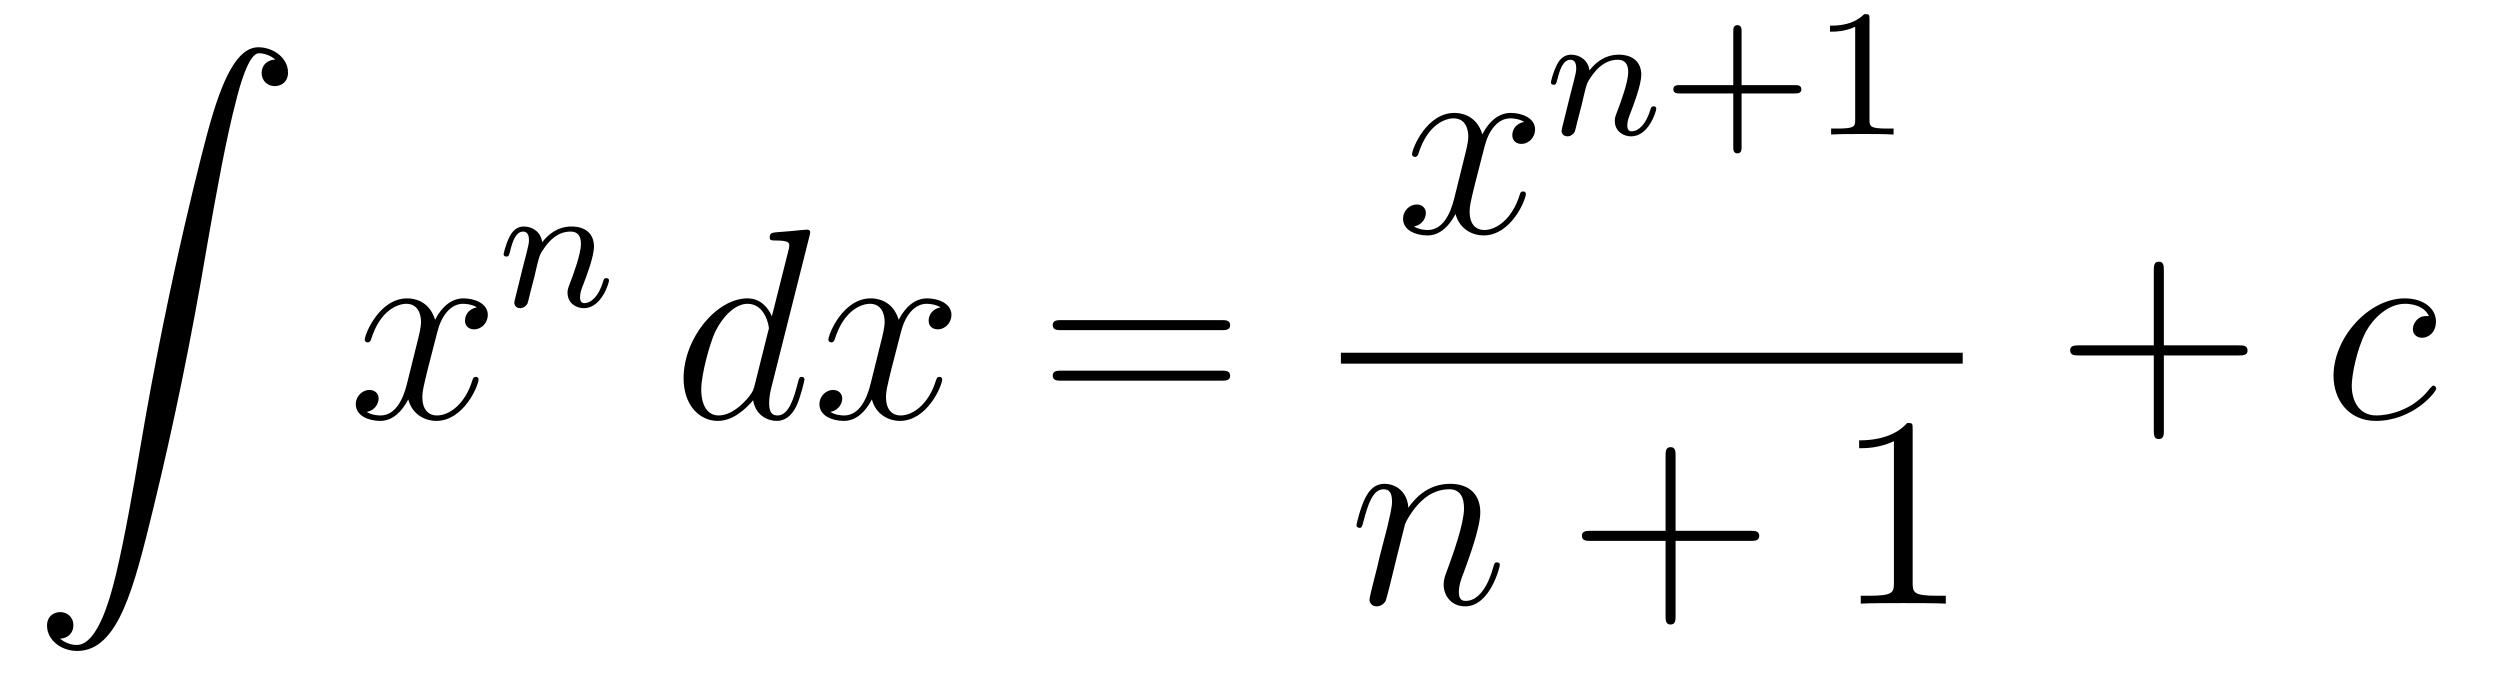
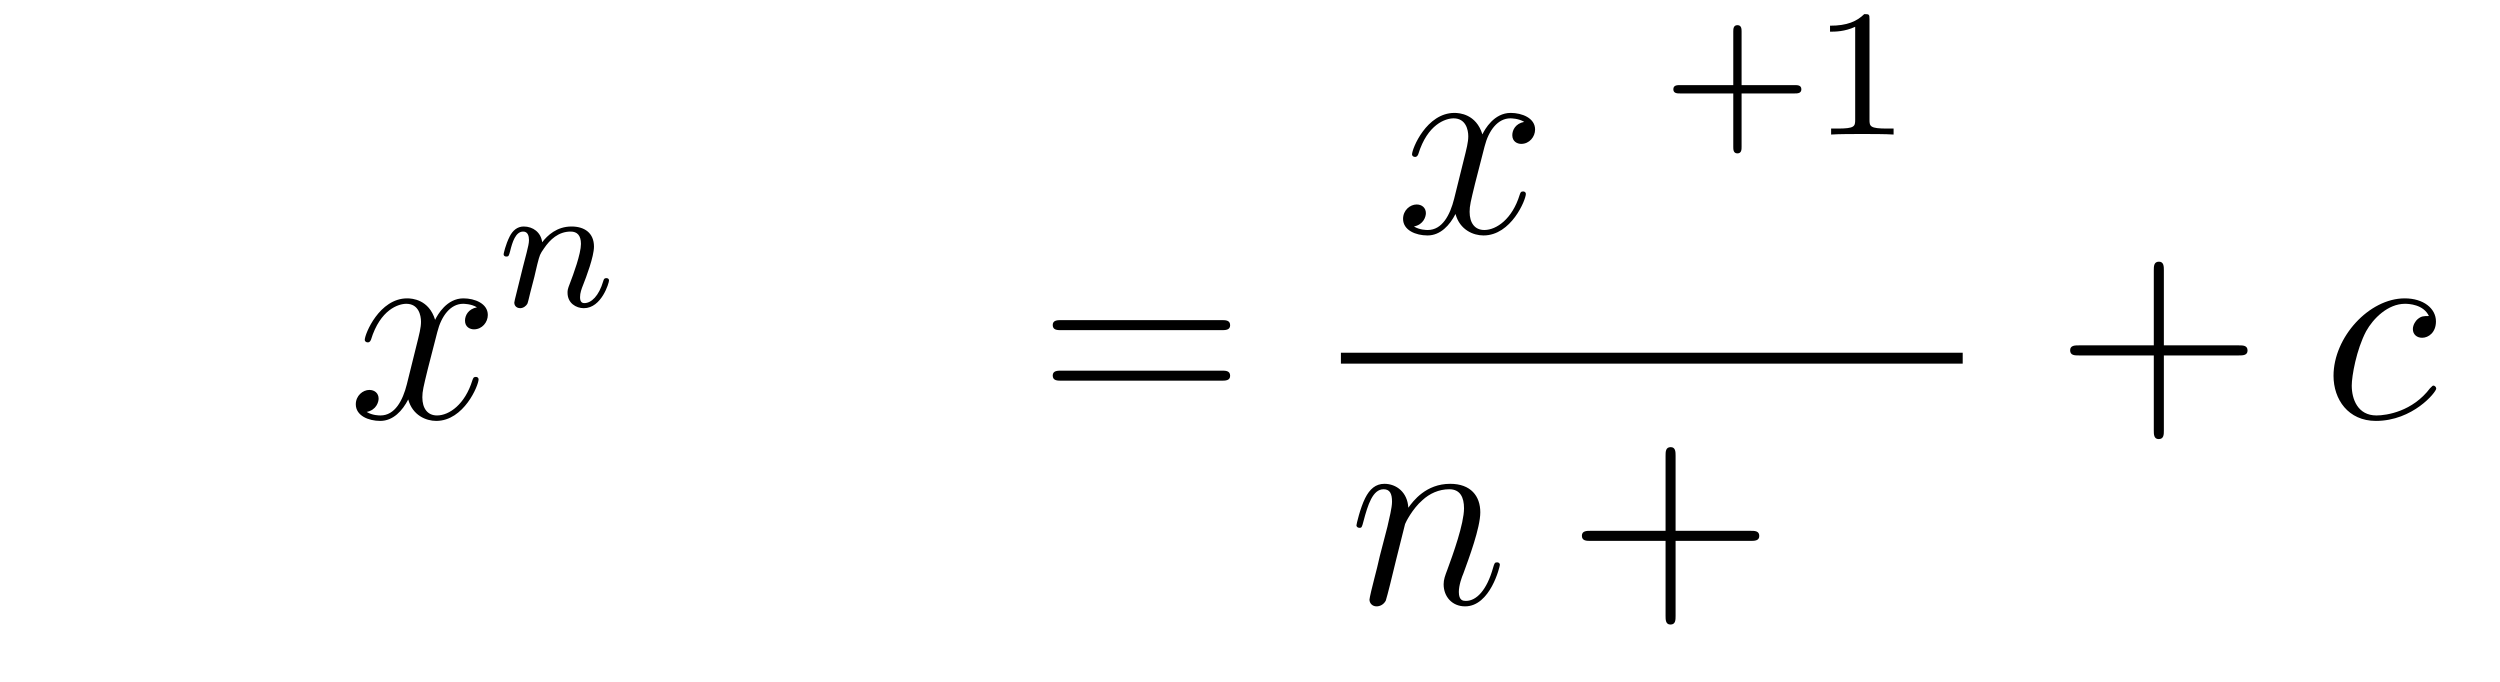
<svg xmlns="http://www.w3.org/2000/svg" height="30pt" version="1.1" viewBox="0 -30 110 30" width="110pt">
  <g id="page1">
    <g transform="matrix(1 0 0 1 -127 637)">
-       <path d="M129.643 -638.896C130.026 -638.92 130.229 -639.183 130.229 -639.482C130.229 -639.876 129.93 -640.068 129.655 -640.068C129.368 -640.068 129.069 -639.888 129.069 -639.47C129.069 -638.86 129.667 -638.358 130.396 -638.358C132.213 -638.358 132.895 -641.155 133.743 -644.622C134.664 -648.399 135.441 -652.213 136.087 -656.05C136.529 -658.596 136.971 -660.987 137.378 -662.529C137.521 -663.115 137.928 -664.657 138.394 -664.657C138.764 -664.657 139.063 -664.43 139.111 -664.382C138.716 -664.358 138.513 -664.095 138.513 -663.796C138.513 -663.402 138.812 -663.211 139.087 -663.211C139.374 -663.211 139.673 -663.39 139.673 -663.808C139.673 -664.454 139.027 -664.92 138.37 -664.92C137.461 -664.92 136.792 -663.617 136.134 -661.178C136.098 -661.047 134.473 -655.046 133.158 -647.228C132.847 -645.399 132.5 -643.403 132.106 -641.741C131.891 -640.868 131.341 -638.621 130.373 -638.621C129.942 -638.621 129.655 -638.896 129.643 -638.896Z" fill-rule="evenodd" />
      <path d="M147.986 -653.477C147.604 -653.406 147.46 -653.119 147.46 -652.892C147.46 -652.605 147.687 -652.509 147.855 -652.509C148.213 -652.509 148.464 -652.82 148.464 -653.142C148.464 -653.645 147.891 -653.872 147.388 -653.872C146.659 -653.872 146.253 -653.154 146.145 -652.927C145.87 -653.824 145.129 -653.872 144.914 -653.872C143.695 -653.872 143.049 -652.306 143.049 -652.043C143.049 -651.995 143.097 -651.935 143.181 -651.935C143.276 -651.935 143.3 -652.007 143.324 -652.055C143.731 -653.382 144.532 -653.633 144.878 -653.633C145.416 -653.633 145.524 -653.131 145.524 -652.844C145.524 -652.581 145.452 -652.306 145.308 -651.732L144.902 -650.094C144.723 -649.377 144.376 -648.72 143.742 -648.72C143.683 -648.72 143.384 -648.72 143.133 -648.875C143.563 -648.959 143.659 -649.317 143.659 -649.461C143.659 -649.7 143.48 -649.843 143.253 -649.843C142.966 -649.843 142.655 -649.592 142.655 -649.21C142.655 -648.708 143.217 -648.48 143.731 -648.48C144.304 -648.48 144.711 -648.935 144.962 -649.425C145.153 -648.72 145.751 -648.48 146.193 -648.48C147.413 -648.48 148.058 -650.047 148.058 -650.309C148.058 -650.369 148.01 -650.417 147.938 -650.417C147.831 -650.417 147.819 -650.357 147.783 -650.262C147.46 -649.21 146.767 -648.72 146.229 -648.72C145.811 -648.72 145.583 -649.03 145.583 -649.52C145.583 -649.783 145.631 -649.975 145.823 -650.764L146.241 -652.389C146.42 -653.107 146.827 -653.633 147.377 -653.633C147.401 -653.633 147.735 -653.633 147.986 -653.477Z" fill-rule="evenodd" />
      <path d="M150.514 -654.827C150.537 -654.946 150.617 -655.249 150.641 -655.369C150.753 -655.799 150.753 -655.807 150.936 -656.07C151.199 -656.46 151.573 -656.811 152.108 -656.811C152.394 -656.811 152.562 -656.644 152.562 -656.269C152.562 -655.831 152.227 -654.922 152.076 -654.532C151.972 -654.269 151.972 -654.221 151.972 -654.117C151.972 -653.663 152.346 -653.44 152.689 -653.44C153.47 -653.44 153.797 -654.556 153.797 -654.659C153.797 -654.739 153.733 -654.763 153.677 -654.763C153.582 -654.763 153.566 -654.707 153.542 -654.627C153.35 -653.974 153.016 -653.663 152.713 -653.663C152.585 -653.663 152.522 -653.743 152.522 -653.926C152.522 -654.11 152.585 -654.285 152.665 -654.484C152.785 -654.787 153.135 -655.703 153.135 -656.15C153.135 -656.747 152.721 -657.034 152.147 -657.034C151.502 -657.034 151.088 -656.644 150.856 -656.341C150.801 -656.779 150.45 -657.034 150.043 -657.034C149.757 -657.034 149.558 -656.851 149.43 -656.604C149.239 -656.229 149.159 -655.831 149.159 -655.815C149.159 -655.743 149.215 -655.711 149.278 -655.711C149.382 -655.711 149.39 -655.743 149.446 -655.95C149.542 -656.341 149.685 -656.811 150.02 -656.811C150.227 -656.811 150.275 -656.612 150.275 -656.437C150.275 -656.293 150.235 -656.142 150.171 -655.879C150.155 -655.815 150.036 -655.345 150.004 -655.233L149.709 -654.038C149.677 -653.918 149.629 -653.719 149.629 -653.687C149.629 -653.504 149.781 -653.44 149.884 -653.44C150.027 -653.44 150.147 -653.536 150.203 -653.632C150.227 -653.679 150.291 -653.95 150.33 -654.117L150.514 -654.827Z" fill-rule="evenodd" />
-       <path d="M162.613 -656.597C162.625 -656.645 162.649 -656.717 162.649 -656.777C162.649 -656.896 162.529 -656.896 162.505 -656.896C162.493 -656.896 161.907 -656.848 161.848 -656.836C161.645 -656.824 161.465 -656.801 161.25 -656.788C160.951 -656.765 160.868 -656.753 160.868 -656.538C160.868 -656.418 160.963 -656.418 161.131 -656.418C161.716 -656.418 161.728 -656.31 161.728 -656.191C161.728 -656.119 161.704 -656.023 161.693 -655.987L160.963 -653.083C160.832 -653.393 160.509 -653.872 159.888 -653.872C158.537 -653.872 157.078 -652.127 157.078 -650.357C157.078 -649.174 157.772 -648.48 158.584 -648.48C159.242 -648.48 159.804 -648.994 160.138 -649.389C160.258 -648.684 160.82 -648.48 161.178 -648.48C161.537 -648.48 161.824 -648.696 162.039 -649.126C162.23 -649.533 162.398 -650.262 162.398 -650.309C162.398 -650.369 162.35 -650.417 162.278 -650.417C162.171 -650.417 162.159 -650.357 162.111 -650.178C161.932 -649.473 161.704 -648.72 161.214 -648.72C160.868 -648.72 160.844 -649.03 160.844 -649.269C160.844 -649.317 160.844 -649.568 160.928 -649.903L162.613 -656.597ZM160.198 -650.022C160.138 -649.819 160.138 -649.795 159.971 -649.568C159.708 -649.233 159.182 -648.72 158.62 -648.72C158.13 -648.72 157.855 -649.162 157.855 -649.867C157.855 -650.525 158.226 -651.863 158.453 -652.366C158.859 -653.202 159.421 -653.633 159.888 -653.633C160.676 -653.633 160.832 -652.653 160.832 -652.557C160.832 -652.545 160.796 -652.389 160.784 -652.366L160.198 -650.022ZM168.386 -653.477C168.004 -653.406 167.86 -653.119 167.86 -652.892C167.86 -652.605 168.087 -652.509 168.255 -652.509C168.613 -652.509 168.864 -652.82 168.864 -653.142C168.864 -653.645 168.291 -653.872 167.788 -653.872C167.059 -653.872 166.653 -653.154 166.545 -652.927C166.27 -653.824 165.529 -653.872 165.314 -653.872C164.095 -653.872 163.449 -652.306 163.449 -652.043C163.449 -651.995 163.497 -651.935 163.581 -651.935C163.676 -651.935 163.7 -652.007 163.724 -652.055C164.131 -653.382 164.931 -653.633 165.278 -653.633C165.816 -653.633 165.924 -653.131 165.924 -652.844C165.924 -652.581 165.852 -652.306 165.708 -651.732L165.302 -650.094C165.123 -649.377 164.776 -648.72 164.142 -648.72C164.083 -648.72 163.784 -648.72 163.533 -648.875C163.963 -648.959 164.059 -649.317 164.059 -649.461C164.059 -649.7 163.88 -649.843 163.652 -649.843C163.366 -649.843 163.055 -649.592 163.055 -649.21C163.055 -648.708 163.617 -648.48 164.131 -648.48C164.704 -648.48 165.111 -648.935 165.362 -649.425C165.553 -648.72 166.151 -648.48 166.593 -648.48C167.812 -648.48 168.458 -650.047 168.458 -650.309C168.458 -650.369 168.41 -650.417 168.338 -650.417C168.231 -650.417 168.219 -650.357 168.183 -650.262C167.86 -649.21 167.167 -648.72 166.629 -648.72C166.211 -648.72 165.983 -649.03 165.983 -649.52C165.983 -649.783 166.031 -649.975 166.222 -650.764L166.641 -652.389C166.82 -653.107 167.226 -653.633 167.776 -653.633C167.801 -653.633 168.135 -653.633 168.386 -653.477Z" fill-rule="evenodd" />
      <path d="M180.744 -652.473C180.911 -652.473 181.126 -652.473 181.126 -652.688C181.126 -652.915 180.923 -652.915 180.744 -652.915H173.703C173.535 -652.915 173.32 -652.915 173.32 -652.7C173.32 -652.473 173.524 -652.473 173.703 -652.473H180.744ZM180.744 -650.25C180.911 -650.25 181.126 -650.25 181.126 -650.465C181.126 -650.692 180.923 -650.692 180.744 -650.692H173.703C173.535 -650.692 173.32 -650.692 173.32 -650.477C173.32 -650.25 173.524 -650.25 173.703 -650.25H180.744Z" fill-rule="evenodd" />
      <path d="M194.066 -661.637C193.684 -661.566 193.541 -661.279 193.541 -661.052C193.541 -660.765 193.768 -660.669 193.934 -660.669C194.293 -660.669 194.544 -660.98 194.544 -661.302C194.544 -661.805 193.97 -662.032 193.469 -662.032C192.739 -662.032 192.332 -661.314 192.226 -661.087C191.95 -661.984 191.209 -662.032 190.994 -662.032C189.775 -662.032 189.129 -660.466 189.129 -660.203C189.129 -660.155 189.177 -660.095 189.261 -660.095C189.356 -660.095 189.38 -660.167 189.404 -660.215C189.811 -661.542 190.612 -661.793 190.958 -661.793C191.496 -661.793 191.604 -661.291 191.604 -661.004C191.604 -660.741 191.532 -660.466 191.388 -659.892L190.982 -658.254C190.803 -657.537 190.456 -656.88 189.822 -656.88C189.763 -656.88 189.464 -656.88 189.213 -657.035C189.643 -657.119 189.739 -657.477 189.739 -657.621C189.739 -657.86 189.56 -658.003 189.333 -658.003C189.046 -658.003 188.735 -657.752 188.735 -657.37C188.735 -656.868 189.297 -656.64 189.811 -656.64C190.384 -656.64 190.791 -657.095 191.042 -657.585C191.233 -656.88 191.831 -656.64 192.274 -656.64C193.493 -656.64 194.138 -658.207 194.138 -658.469C194.138 -658.529 194.09 -658.577 194.018 -658.577C193.91 -658.577 193.898 -658.517 193.864 -658.422C193.541 -657.37 192.847 -656.88 192.31 -656.88C191.891 -656.88 191.663 -657.19 191.663 -657.68C191.663 -657.943 191.711 -658.135 191.903 -658.924L192.32 -660.549C192.5 -661.267 192.906 -661.793 193.457 -661.793C193.481 -661.793 193.816 -661.793 194.066 -661.637Z" fill-rule="evenodd" />
-       <path d="M196.594 -662.387C196.618 -662.506 196.697 -662.809 196.721 -662.929C196.832 -663.359 196.832 -663.367 197.016 -663.63C197.279 -664.02 197.653 -664.371 198.187 -664.371C198.474 -664.371 198.642 -664.204 198.642 -663.829C198.642 -663.391 198.307 -662.482 198.156 -662.092C198.052 -661.829 198.052 -661.781 198.052 -661.677C198.052 -661.223 198.426 -661 198.769 -661C199.55 -661 199.877 -662.116 199.877 -662.219C199.877 -662.299 199.813 -662.323 199.757 -662.323C199.662 -662.323 199.645 -662.267 199.621 -662.187C199.43 -661.534 199.096 -661.223 198.793 -661.223C198.665 -661.223 198.601 -661.303 198.601 -661.486C198.601 -661.67 198.665 -661.845 198.745 -662.044C198.865 -662.347 199.216 -663.263 199.216 -663.71C199.216 -664.307 198.8 -664.594 198.227 -664.594C197.582 -664.594 197.167 -664.204 196.937 -663.901C196.88 -664.339 196.53 -664.594 196.123 -664.594C195.836 -664.594 195.637 -664.411 195.51 -664.164C195.319 -663.789 195.239 -663.391 195.239 -663.375C195.239 -663.303 195.295 -663.271 195.359 -663.271C195.462 -663.271 195.47 -663.303 195.526 -663.51C195.622 -663.901 195.766 -664.371 196.099 -664.371C196.307 -664.371 196.355 -664.172 196.355 -663.997C196.355 -663.853 196.315 -663.702 196.25 -663.439C196.235 -663.375 196.116 -662.905 196.084 -662.793L195.788 -661.598C195.757 -661.478 195.709 -661.279 195.709 -661.247C195.709 -661.064 195.86 -661 195.964 -661C196.108 -661 196.228 -661.096 196.283 -661.192C196.307 -661.239 196.37 -661.51 196.41 -661.677L196.594 -662.387Z" fill-rule="evenodd" />
      <path d="M203.63 -662.889H205.973C206.084 -662.889 206.26 -662.889 206.26 -663.072C206.26 -663.255 206.084 -663.255 205.973 -663.255H203.63V-665.606C203.63 -665.718 203.63 -665.893 203.447 -665.893C203.264 -665.893 203.264 -665.718 203.264 -665.606V-663.255H200.914C200.802 -663.255 200.627 -663.255 200.627 -663.072C200.627 -662.889 200.802 -662.889 200.914 -662.889H203.264V-660.538C203.264 -660.427 203.264 -660.251 203.447 -660.251C203.63 -660.251 203.63 -660.427 203.63 -660.538V-662.889ZM209.258 -666.156C209.258 -666.371 209.243 -666.379 209.027 -666.379C208.7 -666.06 208.278 -665.869 207.521 -665.869V-665.606C207.736 -665.606 208.166 -665.606 208.628 -665.821V-661.733C208.628 -661.438 208.604 -661.343 207.847 -661.343H207.569V-661.08C207.895 -661.104 208.58 -661.104 208.939 -661.104S209.992 -661.104 210.318 -661.08V-661.343H210.038C209.282 -661.343 209.258 -661.438 209.258 -661.733V-666.156Z" fill-rule="evenodd" />
      <path d="M186 -651H213.359V-651.48H186" />
      <path d="M188.823 -643.942C188.847 -644.014 189.145 -644.612 189.588 -644.994C189.898 -645.281 190.305 -645.473 190.771 -645.473C191.249 -645.473 191.417 -645.114 191.417 -644.636C191.417 -643.954 190.927 -642.592 190.688 -641.946C190.58 -641.659 190.52 -641.504 190.52 -641.289C190.52 -640.751 190.891 -640.32 191.464 -640.32C192.576 -640.32 192.995 -642.078 192.995 -642.149C192.995 -642.209 192.947 -642.257 192.875 -642.257C192.768 -642.257 192.755 -642.221 192.696 -642.018C192.421 -641.038 191.967 -640.56 191.5 -640.56C191.381 -640.56 191.189 -640.572 191.189 -640.954C191.189 -641.253 191.321 -641.612 191.393 -641.779C191.632 -642.436 192.133 -643.775 192.133 -644.457C192.133 -645.174 191.715 -645.712 190.807 -645.712C189.743 -645.712 189.181 -644.959 188.966 -644.66C188.93 -645.341 188.44 -645.712 187.914 -645.712C187.532 -645.712 187.268 -645.485 187.065 -645.078C186.85 -644.648 186.683 -643.931 186.683 -643.883C186.683 -643.835 186.731 -643.775 186.814 -643.775C186.91 -643.775 186.922 -643.787 186.993 -644.062C187.185 -644.791 187.4 -645.473 187.878 -645.473C188.153 -645.473 188.249 -645.281 188.249 -644.923C188.249 -644.66 188.129 -644.193 188.046 -643.823L187.711 -642.532C187.663 -642.305 187.532 -641.767 187.472 -641.552C187.388 -641.241 187.257 -640.679 187.257 -640.619C187.257 -640.452 187.388 -640.32 187.568 -640.32C187.711 -640.32 187.878 -640.392 187.974 -640.572C187.998 -640.631 188.105 -641.05 188.165 -641.289L188.428 -642.365L188.823 -643.942Z" fill-rule="evenodd" />
      <path d="M200.726 -643.201H204.026C204.193 -643.201 204.408 -643.201 204.408 -643.417C204.408 -643.644 204.205 -643.644 204.026 -643.644H200.726V-646.943C200.726 -647.11 200.726 -647.326 200.512 -647.326C200.285 -647.326 200.285 -647.122 200.285 -646.943V-643.644H196.985C196.818 -643.644 196.603 -643.644 196.603 -643.428C196.603 -643.201 196.806 -643.201 196.985 -643.201H200.285V-639.902C200.285 -639.735 200.285 -639.52 200.5 -639.52C200.726 -639.52 200.726 -639.723 200.726 -639.902V-643.201Z" fill-rule="evenodd" />
-       <path d="M211.157 -648.102C211.157 -648.378 211.157 -648.389 210.918 -648.389C210.631 -648.067 210.034 -647.624 208.802 -647.624V-647.278C209.077 -647.278 209.675 -647.278 210.332 -647.588V-641.36C210.332 -640.93 210.296 -640.787 209.244 -640.787H208.874V-640.44C209.196 -640.464 210.356 -640.464 210.75 -640.464C211.145 -640.464 212.293 -640.464 212.616 -640.44V-640.787H212.245C211.193 -640.787 211.157 -640.93 211.157 -641.36V-648.102Z" fill-rule="evenodd" />
      <path d="M222.21 -651.361H225.509C225.677 -651.361 225.892 -651.361 225.892 -651.577C225.892 -651.804 225.689 -651.804 225.509 -651.804H222.21V-655.103C222.21 -655.27 222.21 -655.486 221.994 -655.486C221.767 -655.486 221.767 -655.282 221.767 -655.103V-651.804H218.468C218.3 -651.804 218.086 -651.804 218.086 -651.588C218.086 -651.361 218.288 -651.361 218.468 -651.361H221.767V-648.062C221.767 -647.895 221.767 -647.68 221.982 -647.68C222.21 -647.68 222.21 -647.883 222.21 -648.062V-651.361Z" fill-rule="evenodd" />
      <path d="M233.872 -653.095C233.644 -653.095 233.537 -653.095 233.369 -652.951C233.298 -652.892 233.166 -652.712 233.166 -652.521C233.166 -652.282 233.345 -652.138 233.573 -652.138C233.86 -652.138 234.182 -652.377 234.182 -652.856C234.182 -653.429 233.632 -653.872 232.807 -653.872C231.241 -653.872 229.675 -652.162 229.675 -650.465C229.675 -649.425 230.321 -648.48 231.54 -648.48C233.166 -648.48 234.194 -649.747 234.194 -649.903C234.194 -649.975 234.122 -650.034 234.074 -650.034C234.038 -650.034 234.026 -650.022 233.92 -649.915C233.154 -648.899 232.019 -648.72 231.564 -648.72C230.74 -648.72 230.477 -649.437 230.477 -650.034C230.477 -650.453 230.68 -651.612 231.109 -652.425C231.421 -652.987 232.067 -653.633 232.819 -653.633C232.975 -653.633 233.632 -653.609 233.872 -653.095Z" fill-rule="evenodd" />
    </g>
  </g>
</svg>